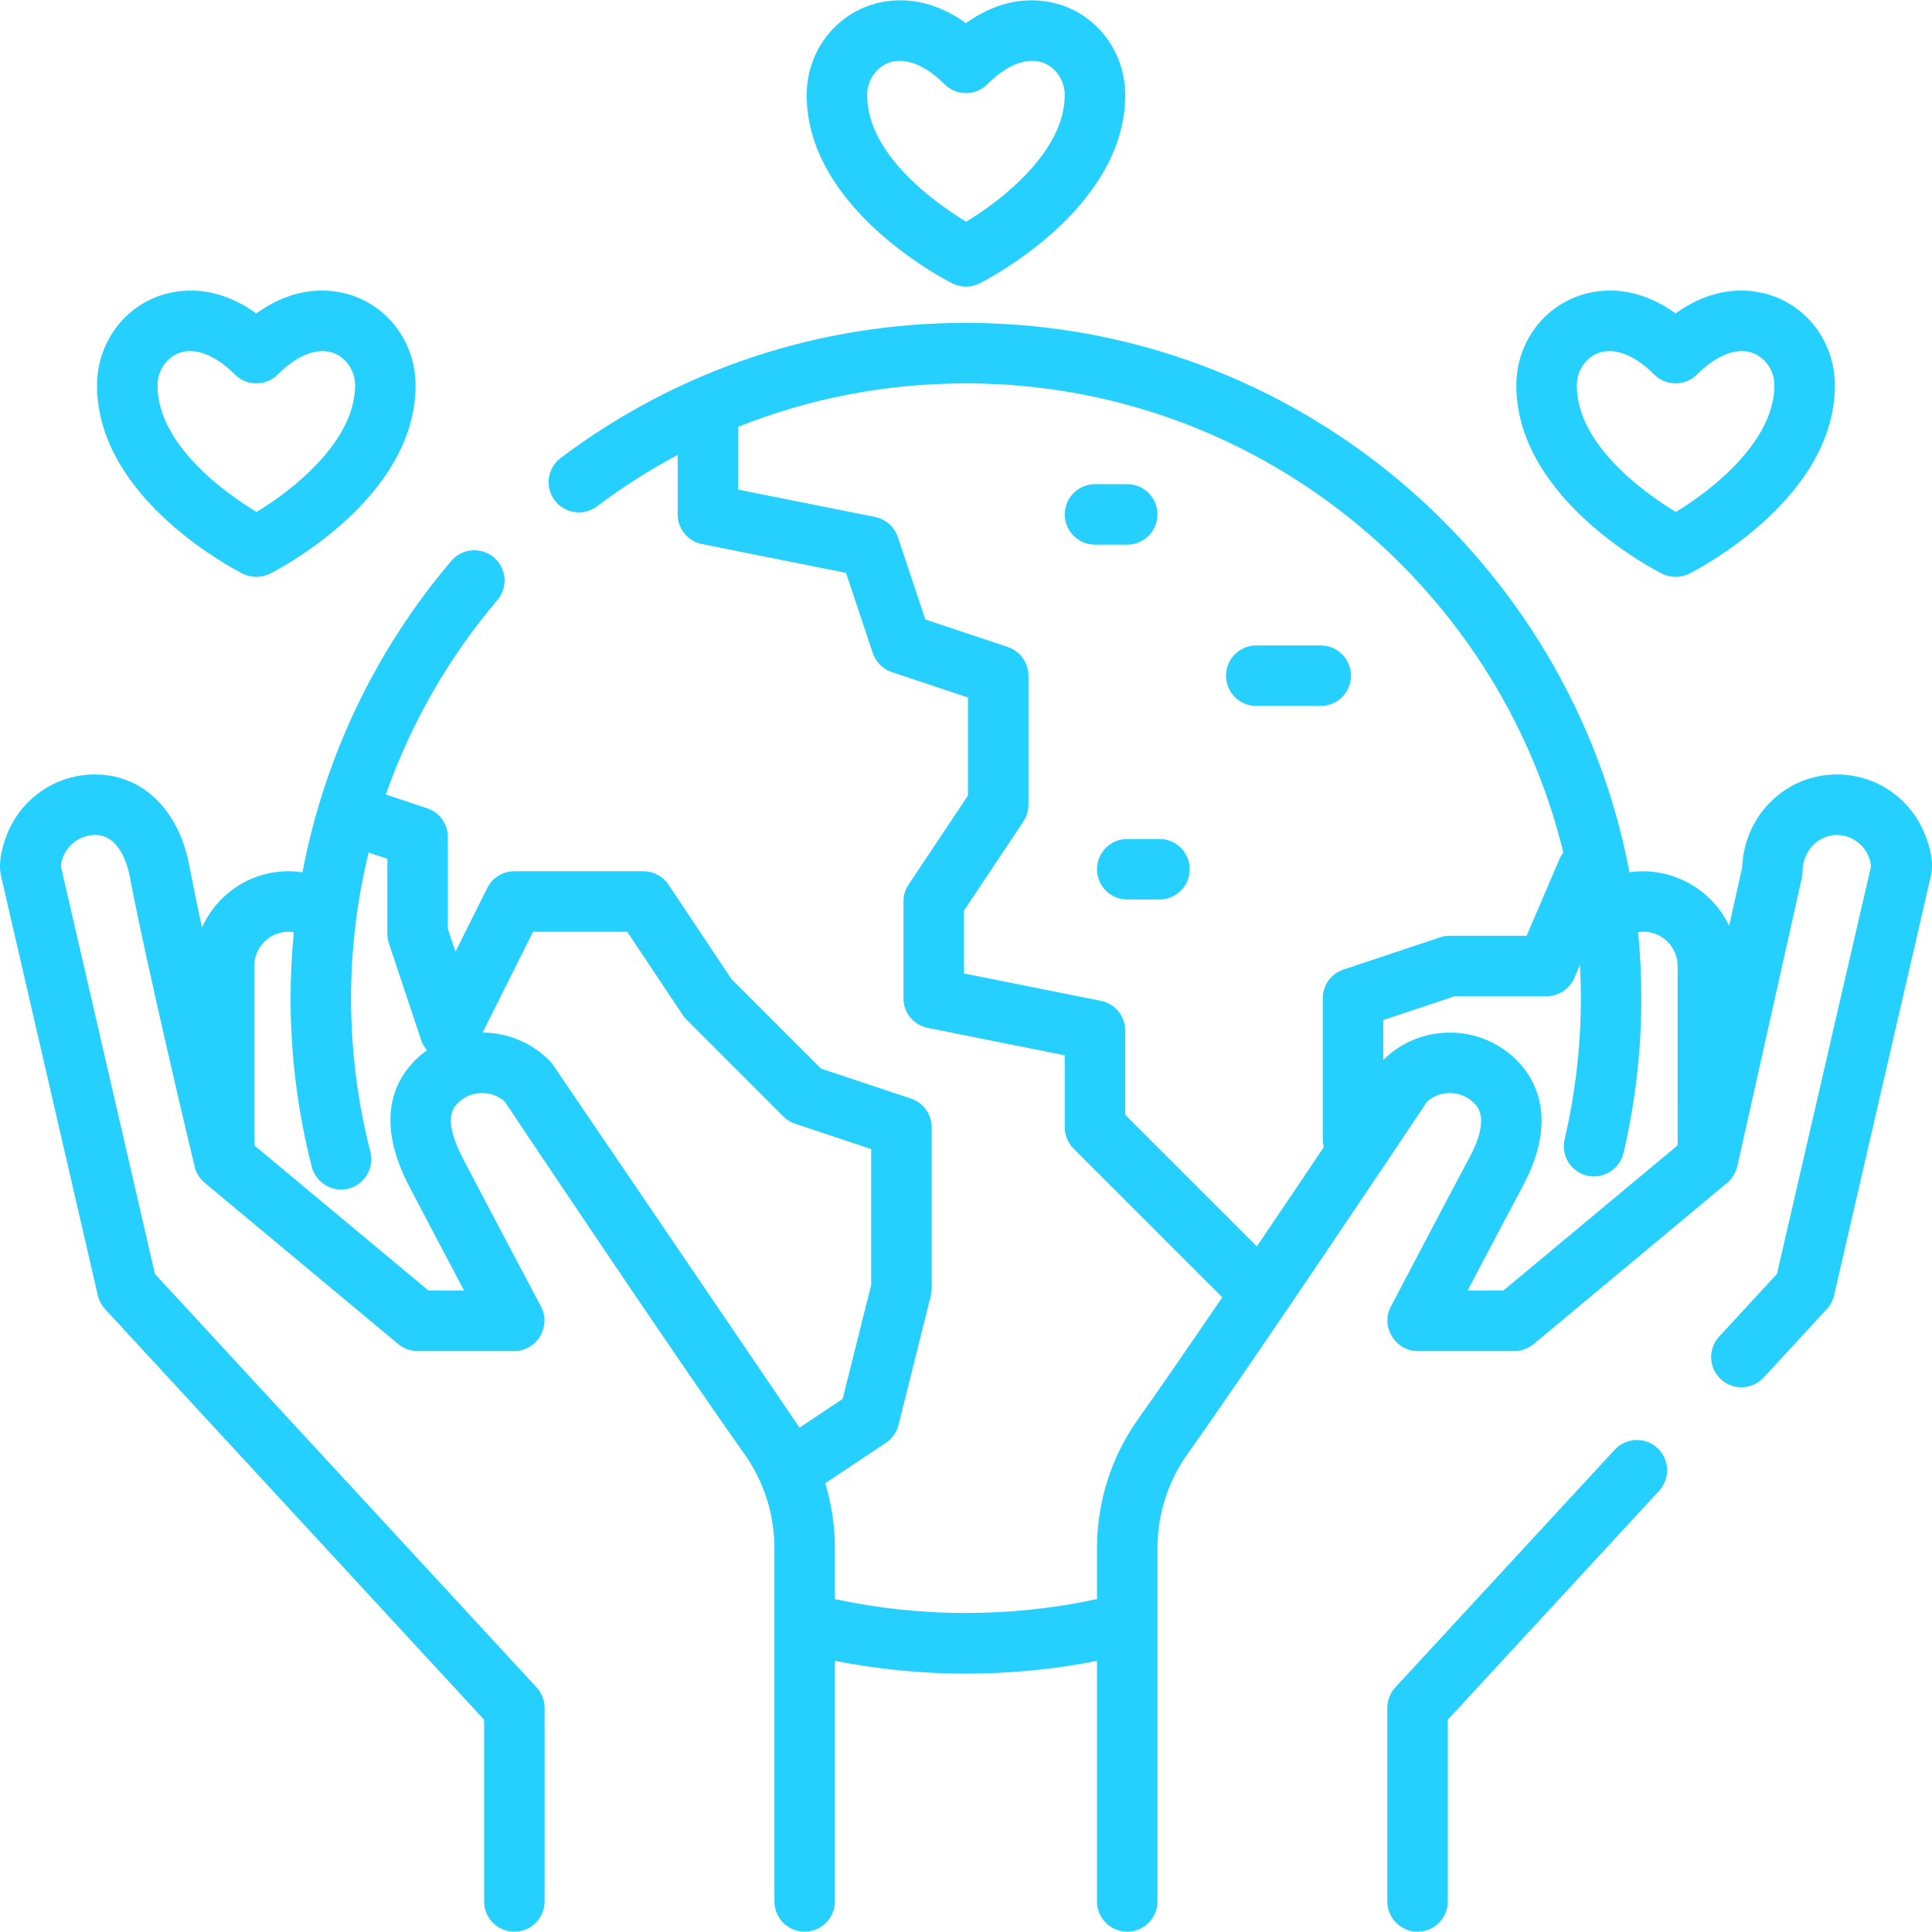
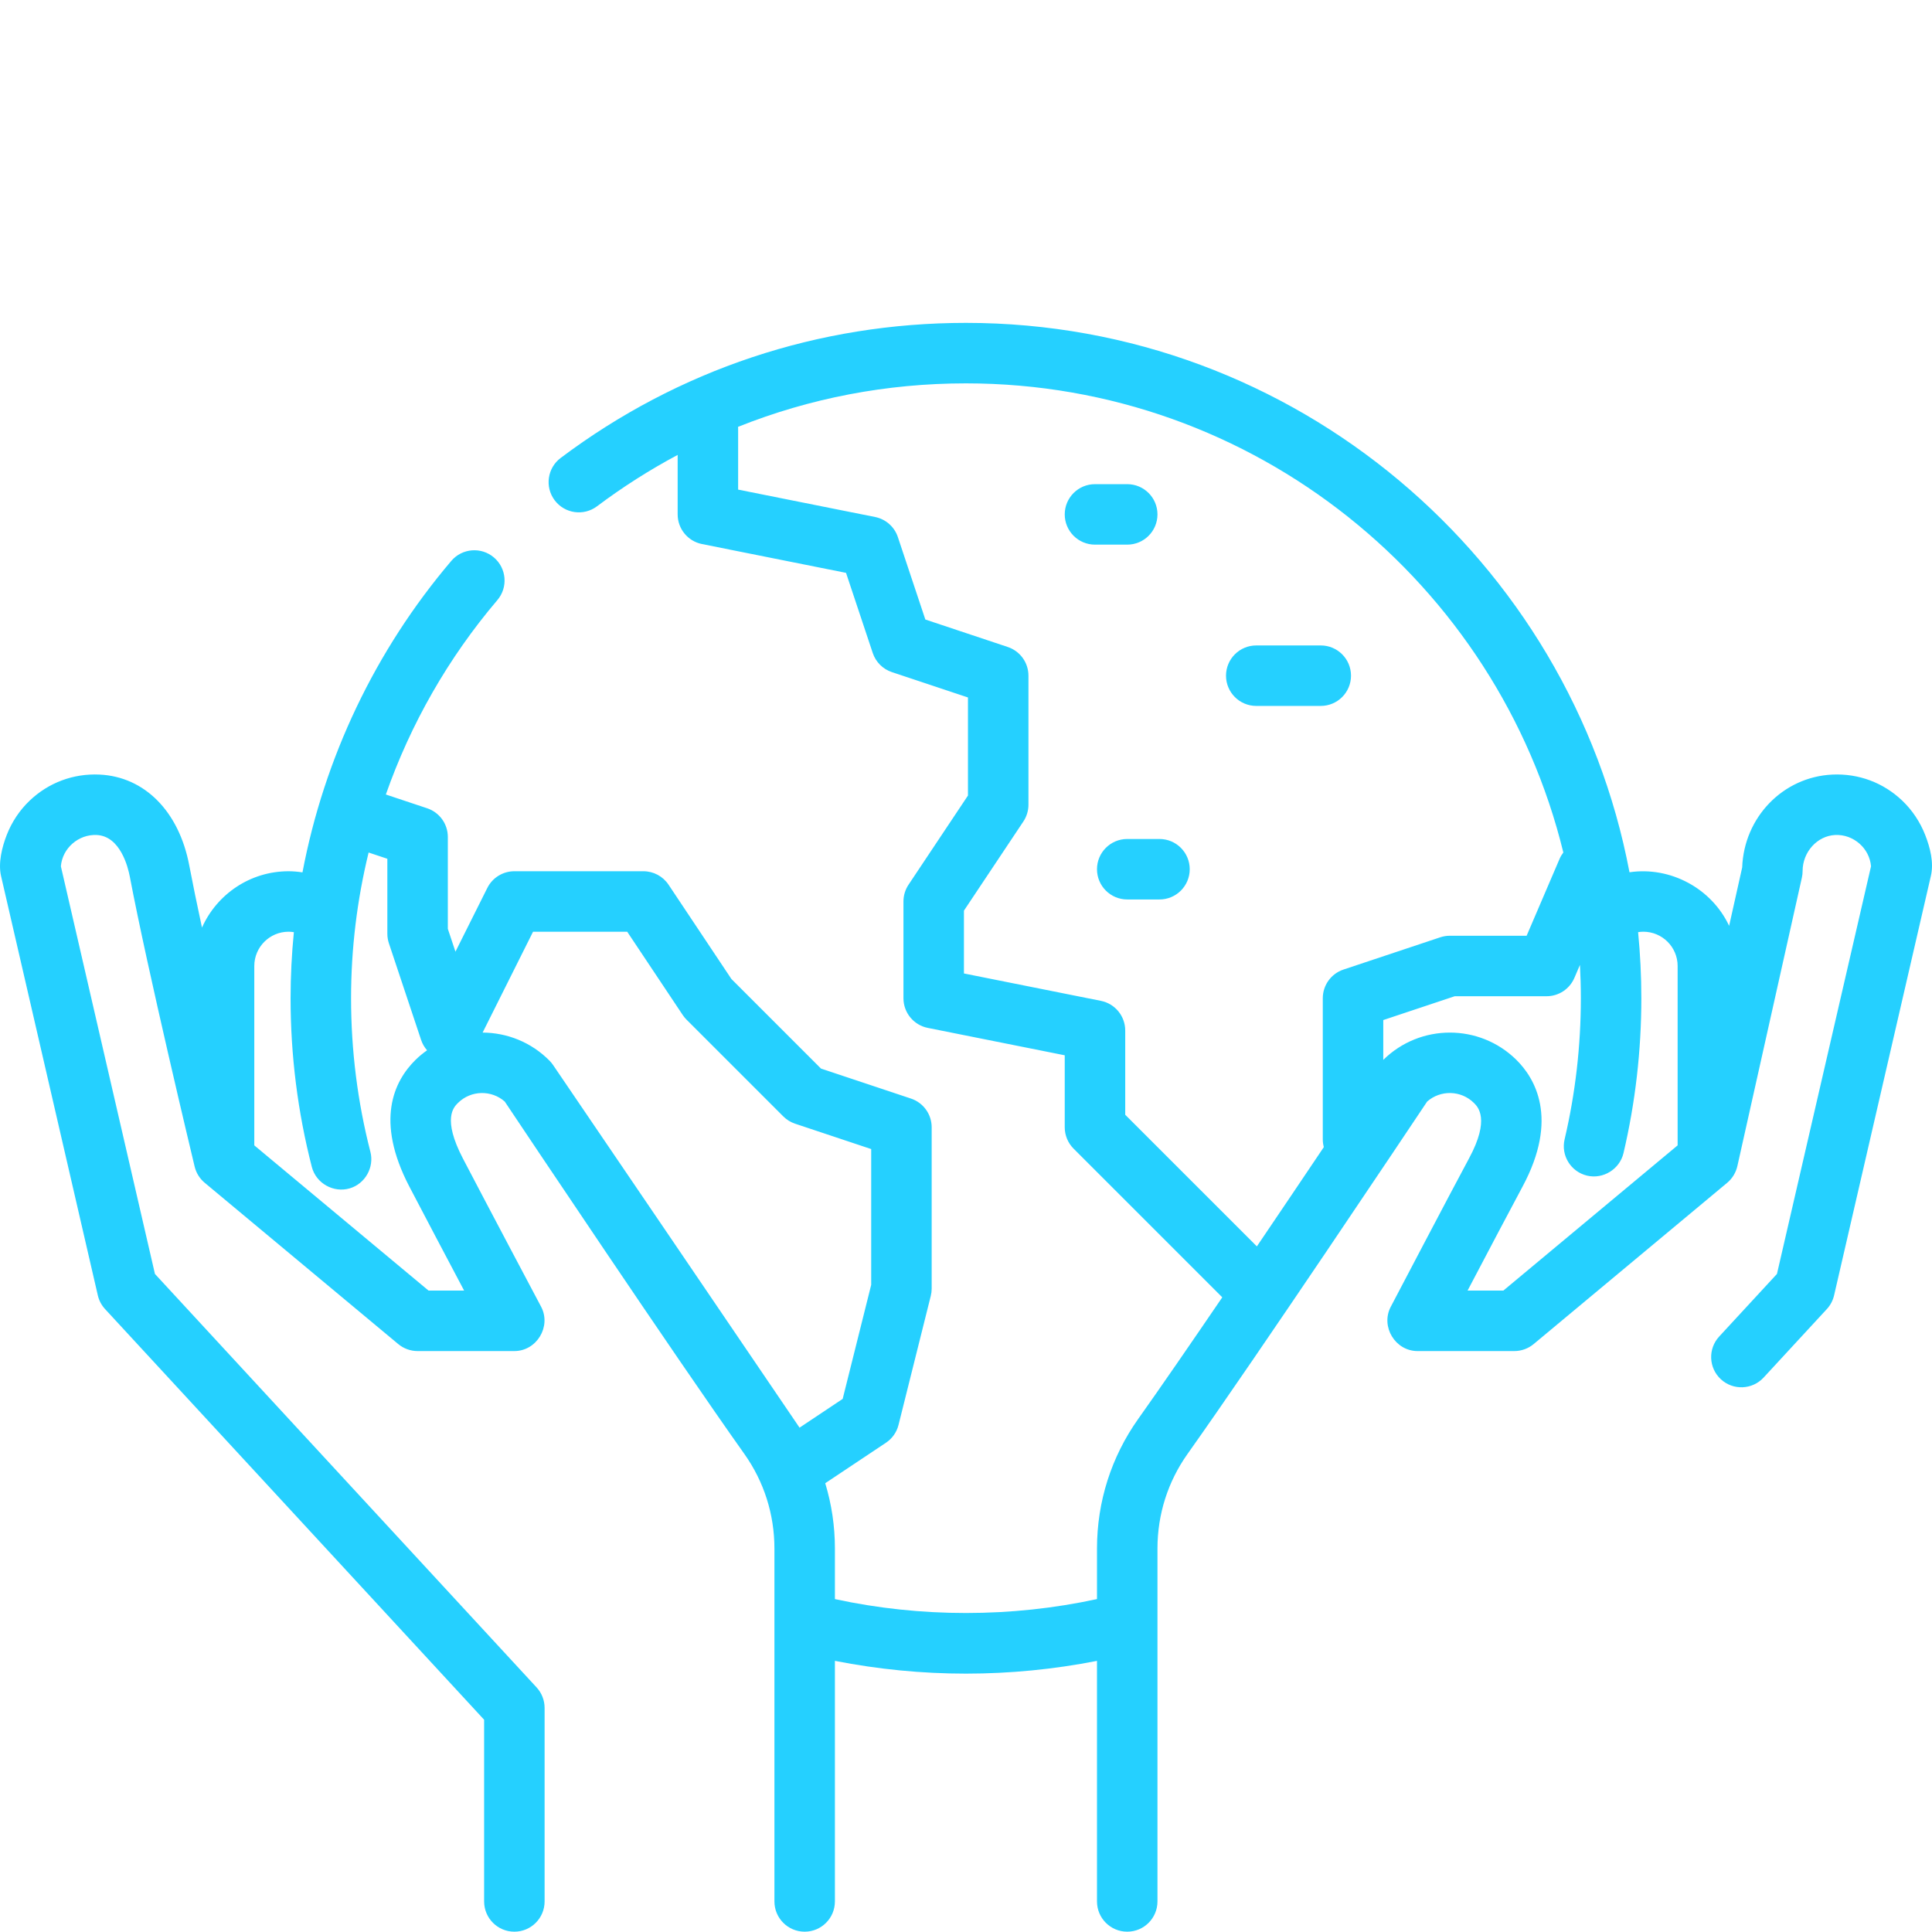
<svg xmlns="http://www.w3.org/2000/svg" fill="#25D0FF" height="800px" width="800px" version="1.1" id="Layer_1" viewBox="0 0 512.003 512.003" xml:space="preserve">
  <g id="SVGRepo_bgCarrier" stroke-width="0" />
  <g id="SVGRepo_tracerCarrier" stroke-linecap="round" stroke-linejoin="round" />
  <g id="SVGRepo_iconCarrier">
    <g>
      <g>
        <path d="M298.73,128.309h-8.548c-4.427,0-8.014,3.588-8.014,8.014c0,4.426,3.587,8.014,8.014,8.014h8.548 c4.427,0,8.014-3.588,8.014-8.014C306.744,131.898,303.157,128.309,298.73,128.309z" />
      </g>
    </g>
    <g>
      <g>
        <path d="M350.02,171.051h-17.097c-4.427,0-8.014,3.588-8.014,8.014c0,4.426,3.587,8.014,8.014,8.014h17.097 c4.427,0,8.014-3.588,8.014-8.014C358.034,174.639,354.447,171.051,350.02,171.051z" />
      </g>
    </g>
    <g>
      <g>
        <path d="M307.278,222.342h-8.548c-4.427,0-8.014,3.588-8.014,8.014s3.587,8.014,8.014,8.014h8.548 c4.427,0,8.014-3.588,8.014-8.014S311.705,222.342,307.278,222.342z" />
      </g>
    </g>
    <g>
      <g>
-         <path d="M439.233,383.748c-3.253-3.002-8.325-2.799-11.324,0.454l-58.131,62.977c-1.367,1.48-2.125,3.421-2.125,5.436v51.29 c0,4.426,3.587,8.014,8.014,8.014s8.014-3.588,8.014-8.014v-48.158l56.006-60.674 C442.689,391.821,442.486,386.749,439.233,383.748z" />
-       </g>
+         </g>
    </g>
    <g>
      <g>
        <path d="M510.191,221.256c-1.34-3.415-3.409-6.536-6.065-9.071c-5.014-4.784-11.587-7.235-18.535-6.911 c-13.091,0.615-23.412,11.337-23.89,24.602l-3.462,15.479c-4.668-9.929-15.547-15.788-26.406-14.194 C416.148,148.372,343.27,85.567,255.988,85.567c-39.092,0-76.229,12.377-107.4,35.792c-3.539,2.659-4.252,7.682-1.594,11.221 c2.657,3.538,7.682,4.252,11.221,1.594c6.825-5.127,13.968-9.667,21.371-13.614v15.762c0,3.82,2.696,7.109,6.442,7.858 l38.181,7.636l7.078,21.233c0.798,2.394,2.676,4.271,5.069,5.069l20.166,6.722v25.99l-15.75,23.627 c-0.877,1.316-1.346,2.864-1.346,4.445v25.645c0,3.82,2.696,7.109,6.442,7.858l36.3,7.26v19.076c0,2.125,0.844,4.164,2.347,5.667 l39.401,39.401c-8.383,12.303-16.406,23.959-22.256,32.197c-7.159,10.083-10.943,21.968-10.943,34.37v13.401 c-22.694,4.919-46.745,4.921-69.456,0.003v-13.405c0-5.934-0.876-11.747-2.563-17.303l16.091-10.727 c1.658-1.106,2.847-2.79,3.33-4.724l8.548-34.193c0.159-0.636,0.239-1.289,0.239-1.944v-42.742c0-3.449-2.208-6.512-5.48-7.603 l-23.85-7.95l-23.746-23.745l-16.657-24.985c-1.486-2.229-3.988-3.569-6.668-3.569h-34.194c-3.036,0-5.811,1.715-7.168,4.43 l-8.445,16.888l-2.018-6.055v-24.345c0-3.449-2.208-6.512-5.479-7.603l-10.948-3.649c6.569-18.714,16.535-36.214,29.554-51.522 c2.868-3.371,2.459-8.43-0.913-11.297c-3.372-2.867-8.43-2.46-11.297,0.913c-20.18,23.725-33.687,52.242-39.439,82.539 c-1.215-0.18-2.442-0.297-3.685-0.297c-10.223,0-19.032,6.144-22.946,14.93c-1.32-6.144-2.494-11.828-3.373-16.473 c-2.706-14.286-11.813-23.511-23.768-24.074c-6.927-0.329-13.519,2.129-18.535,6.912c-2.654,2.532-4.73,5.655-6.062,9.073 c-1.258,3.23-2.309,7.442-1.512,10.9l25.645,111.129c0.313,1.358,0.976,2.609,1.92,3.633L128.298,455.75v48.156 c0,4.426,3.588,8.014,8.014,8.014s8.014-3.588,8.014-8.014v-51.29c0-2.014-0.759-3.956-2.125-5.436L41.062,337.611l-24.93-108.029 c0.401-4.817,4.686-8.526,9.5-8.298c6.255,0.295,8.297,8.529,8.773,11.046c4.613,24.36,16.667,74.699,17.178,76.83 c0.403,1.679,1.337,3.183,2.663,4.288l51.29,42.742c1.44,1.2,3.256,1.857,5.13,1.857h25.645c5.927,0,9.864-6.523,7.079-11.77 c-0.139-0.262-13.956-26.304-20.701-39.241c-5.526-10.6-2.457-13.625-1.3-14.763c3.413-3.363,8.838-3.469,12.377-0.346 c4.896,7.33,44.955,67.263,63.482,93.36c5.223,7.357,7.984,16.032,7.984,25.091v93.527c0,4.426,3.588,8.014,8.014,8.014 s8.014-3.588,8.014-8.014v-63.761c11.39,2.239,23.036,3.388,34.728,3.388c11.691,0,23.341-1.144,34.728-3.382v63.755 c0,4.426,3.587,8.014,8.014,8.014s8.014-3.588,8.014-8.014v-93.527c0-9.058,2.761-17.734,7.984-25.091 c18.528-26.097,58.586-86.029,63.482-93.36c3.541-3.123,8.964-3.018,12.377,0.345c1.075,1.059,4.346,4.282-1.249,14.668 c-4.8,8.909-20.611,39.069-20.77,39.372c-2.749,5.244,1.187,11.735,7.098,11.735h25.645c1.875,0,3.69-0.657,5.131-1.857 l51.29-42.742c1.384-1.149,2.352-2.791,2.722-4.547l17.066-76.314c0.128-0.574,0.193-1.16,0.193-1.749 c0-5.045,3.872-9.331,8.633-9.555c4.814-0.231,9.1,3.484,9.5,8.298l-24.929,108.029l-15.313,16.589 c-3.003,3.252-2.8,8.323,0.453,11.324c3.253,3.002,8.321,2.799,11.324-0.453l16.756-18.151c0.946-1.024,1.607-2.276,1.92-3.633 l25.645-111.129C512.536,228.556,511.506,224.616,510.191,221.256z M122.997,342.019h-9.429l-46.177-38.482v-47.536 c0-5.008,4.074-9.083,9.083-9.083c0.475,0,0.943,0.045,1.405,0.116c-0.571,5.801-0.871,11.644-0.871,17.515 c0,15.133,1.893,30.17,5.628,44.695c1.119,4.353,5.75,6.953,10.054,5.684c4.075-1.202,6.526-5.569,5.47-9.675 c-3.399-13.221-5.123-26.916-5.123-40.703c0-13.098,1.587-26.061,4.651-38.621l4.966,1.655v19.869 c0,0.861,0.139,1.717,0.411,2.535l8.548,25.645c0.34,1.02,0.887,1.926,1.565,2.707c-1.057,0.757-2.081,1.575-3.036,2.515 c-5.781,5.694-10.761,16.144-1.664,33.592C112.307,321.793,118.401,333.333,122.997,342.019z M211.89,378.348 c-0.506-0.79-64.842-95.393-65.281-96.052c-0.282-0.422-0.602-0.815-0.957-1.177c-4.872-4.945-11.304-7.439-17.752-7.474 l13.364-26.729h24.952l14.717,22.076c0.293,0.439,0.628,0.848,1.001,1.221l25.645,25.645c0.879,0.879,1.952,1.543,3.133,1.936 l20.166,6.722v35.979l-7.558,30.231L211.89,378.348z M350.554,264.549v37.399c0,0.71,0.102,1.393,0.275,2.048 c-5.223,7.773-11.397,16.94-17.745,26.313l-34.887-34.886v-22.326c0-3.82-2.696-7.109-6.442-7.858l-36.3-7.26v-16.649 l15.75-23.627c0.877-1.316,1.346-2.864,1.346-4.445v-34.194c0-3.449-2.207-6.512-5.48-7.603l-21.844-7.281l-7.281-21.843 c-0.909-2.728-3.211-4.76-6.032-5.325l-36.3-7.26v-16.226c0-0.139-0.014-0.274-0.02-0.41 c19.011-7.595,39.391-11.522,60.393-11.522c76.545,0,140.922,53.057,158.315,124.322c-0.39,0.513-0.731,1.074-0.996,1.693 l-8.732,20.376h-20.361c-0.861,0-1.717,0.139-2.535,0.411l-25.645,8.548C352.76,258.037,350.554,261.1,350.554,264.549z M444.588,303.538l-46.179,38.481h-9.484c5.014-9.54,11.705-22.242,14.525-27.477c9.83-18.245,3.209-28.938-1.612-33.688 c-9.78-9.635-25.517-9.585-35.254,0.03v-10.558l18.932-6.311h24.345c3.206,0,6.104-1.911,7.367-4.858l1.475-3.442 c0.157,2.926,0.242,5.87,0.242,8.834c0,12.629-1.448,25.206-4.306,37.381c-1.011,4.309,1.663,8.622,5.971,9.634 c4.253,0.998,8.636-1.72,9.634-5.971c3.139-13.374,4.73-27.183,4.73-41.044c0-5.911-0.296-11.753-0.858-17.519 c0.458-0.069,0.922-0.112,1.392-0.112c5.008,0,9.083,4.074,9.083,9.083V303.538z" />
      </g>
    </g>
    <g>
      <g>
-         <path d="M470.933,78.852c-4.329-1.793-14.797-4.478-26.879,4.209c-12.082-8.687-22.551-6.002-26.879-4.209 c-9.311,3.857-15.328,12.995-15.328,23.278c-0.001,30.251,37.045,49.121,38.623,49.91c2.236,1.118,4.932,1.118,7.169,0 c1.577-0.789,38.624-19.659,38.624-49.91C486.261,91.845,480.244,82.709,470.933,78.852z M444.101,135.682 c-7.888-4.8-26.229-17.673-26.229-33.552c0.001-3.72,2.185-7.124,5.435-8.47c1.007-0.418,2.082-0.622,3.208-0.622 c3.642,0,7.809,2.148,11.87,6.21c3.131,3.13,8.204,3.13,11.334,0c5.317-5.318,10.812-7.355,15.078-5.589 c3.249,1.346,5.434,4.75,5.434,8.47C470.231,116.906,453.752,129.884,444.101,135.682z" />
-       </g>
+         </g>
    </g>
    <g>
      <g>
-         <path d="M94.803,78.852c-4.329-1.793-14.796-4.478-26.879,4.209c-12.083-8.687-22.551-6.002-26.879-4.209 c-9.311,3.857-15.328,12.995-15.328,23.278c0,30.251,37.047,49.121,38.624,49.91c2.237,1.118,4.931,1.118,7.168,0 c1.577-0.789,38.624-19.659,38.624-49.91C110.131,91.845,104.114,82.709,94.803,78.852z M67.972,135.682 c-7.888-4.8-26.229-17.673-26.229-33.552c0.001-3.72,2.185-7.124,5.436-8.47c1.007-0.418,2.081-0.622,3.207-0.622 c3.642,0,7.809,2.148,11.872,6.21c3.13,3.13,8.204,3.13,11.333,0c5.319-5.318,10.817-7.353,15.078-5.589 c3.25,1.346,5.434,4.75,5.434,8.47C94.102,116.906,77.624,129.884,67.972,135.682z" />
-       </g>
+         </g>
    </g>
    <g>
      <g>
-         <path d="M282.867,1.93c-4.328-1.793-14.797-4.477-26.879,4.209c-12.082-8.687-22.552-6.002-26.879-4.209 c-9.311,3.857-15.328,12.995-15.328,23.278c0,30.25,37.047,49.121,38.624,49.91c2.237,1.118,4.932,1.118,7.168,0 c1.577-0.789,38.624-19.659,38.624-49.91C298.196,14.924,292.179,5.788,282.867,1.93z M256.037,58.761 c-7.888-4.8-26.229-17.673-26.229-33.552c0-3.721,2.184-7.124,5.435-8.47c1.007-0.418,2.082-0.622,3.207-0.622 c3.642,0,7.809,2.148,11.872,6.21c3.129,3.129,8.202,3.13,11.334,0c5.317-5.318,10.812-7.355,15.078-5.589 c3.249,1.346,5.434,4.75,5.434,8.47C282.168,39.984,265.688,52.963,256.037,58.761z" />
-       </g>
+         </g>
    </g>
  </g>
</svg>